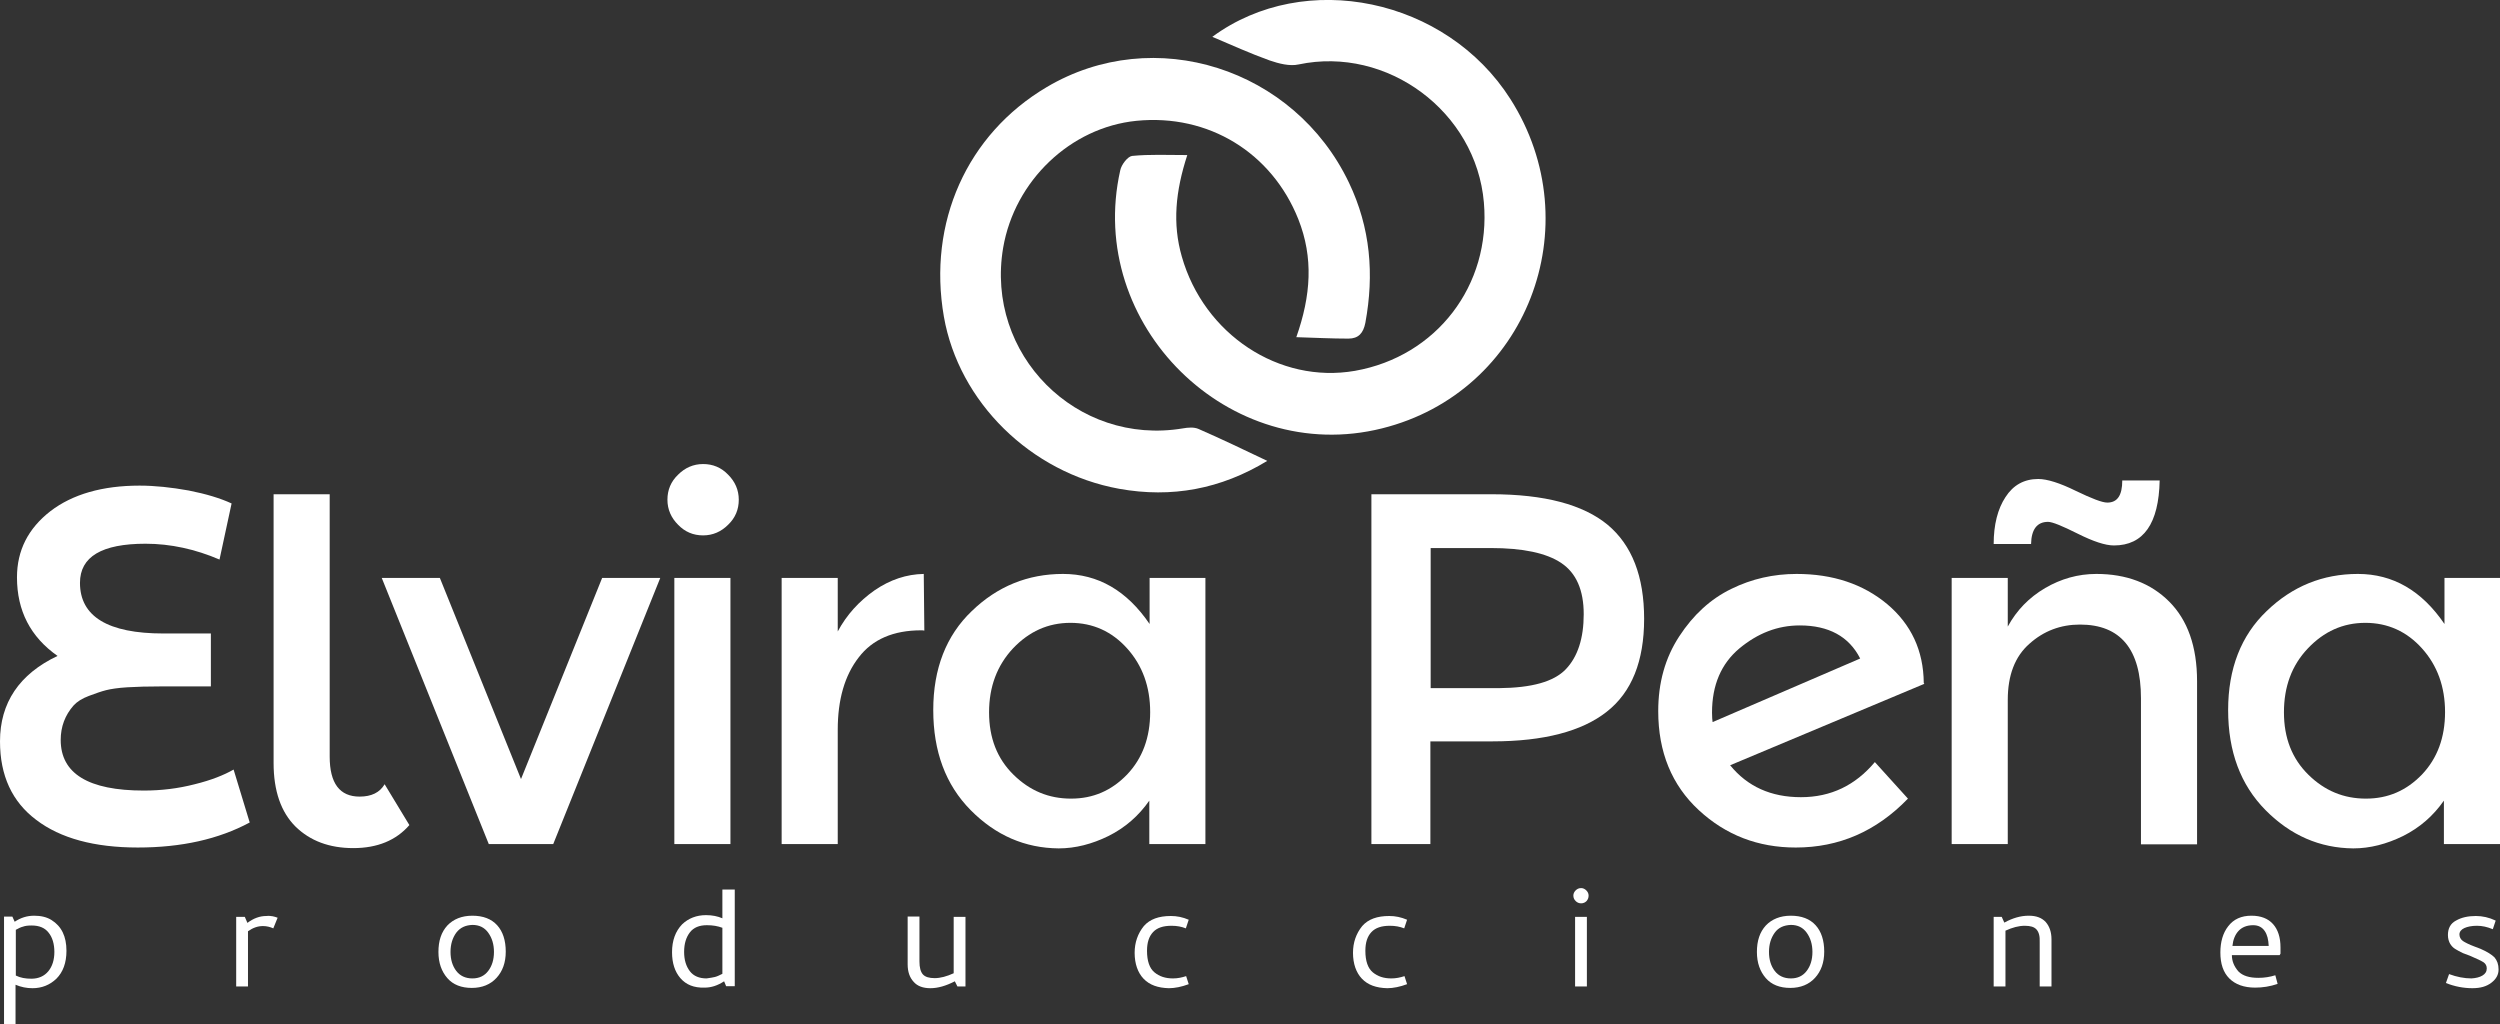
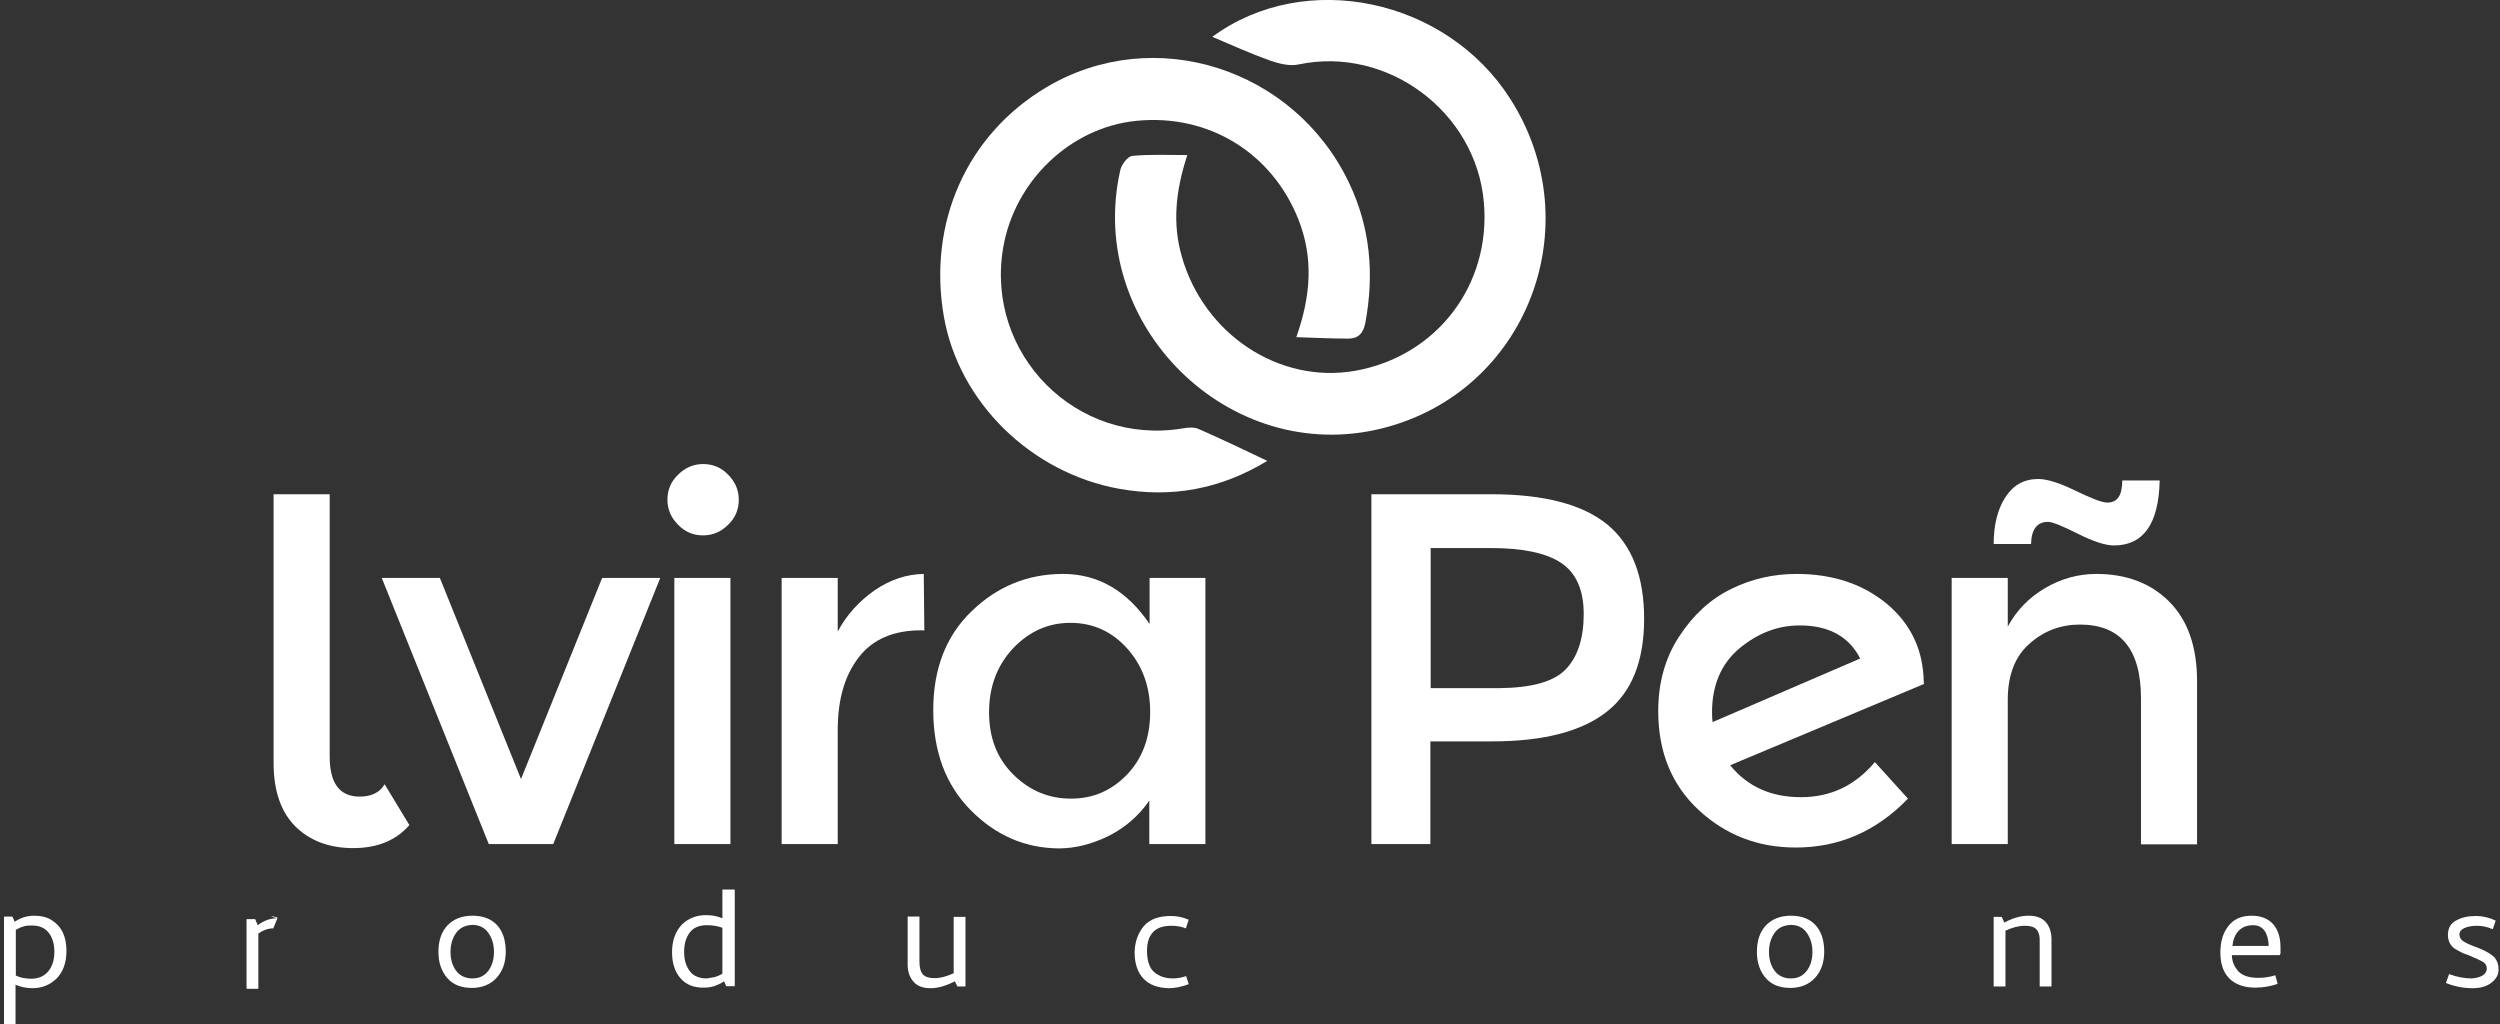
<svg xmlns="http://www.w3.org/2000/svg" version="1.1" id="Capa_1" x="0px" y="0px" viewBox="0 0 869 356" style="enable-background:new 0 0 869 356;" xml:space="preserve">
  <rect x="0" y="0" width="869" height="356" fill="#333333" stroke="none" />
  <style type="text/css">
	.st0{fill:#FFFFFF;}
</style>
  <g>
    <g id="mMTCmP_1_">
      <g>
        <path class="st0" d="M412.7,53.9c-4.1,12.6-5.2,23.8-1.9,35.3c7.7,27,33.8,44.3,60.2,39.7c28.3-5,47.3-29.7,44.8-58.5     c-2.7-31.6-33.6-54.5-64.4-48c-3.1,0.7-6.9-0.3-10.1-1.4c-6.7-2.4-13.3-5.4-19.9-8.2C453.6-10.9,502.7-0.6,525,34.4     c28.1,44.1,5.6,102-44.6,114.5c-53.1,13.3-103.1-36-91-89.7c0.4-2,2.6-4.8,4.1-5C399.6,53.6,405.7,53.9,412.7,53.9z" />
        <path class="st0" d="M440.5,160.2c-16.1,9.8-33.2,13-51.5,9.7c-30.8-5.6-55.7-30.2-60.9-59.8c-5.7-32.7,8-63.4,35.7-79.8     c37.4-22.2,86.1-6.6,105.1,33.2c7.5,15.7,8.8,31.9,5.7,48.7c-0.7,3.6-2.4,5.5-5.9,5.5c-5.8,0-11.5-0.3-18.1-0.5     c5.1-14.5,6-27.6,0.7-41C442.1,53.1,420.1,39.5,395,42c-22.9,2.3-42.3,20.8-46.3,44.1c-6.3,37.1,25.5,69,62.5,62.8     c1.7-0.3,3.8-0.5,5.4,0.2C424.4,152.5,432.1,156.2,440.5,160.2z" />
      </g>
    </g>
    <g>
-       <path class="st0" d="M50.6,189c-15.2,0-22.8,4.5-22.8,13.6c0,11.7,9.7,17.6,29,17.6h16.5v18.4c-7.3,0-13.1,0-17.5,0    c-4.3,0-8.2,0.1-11.5,0.3c-3.3,0.2-5.8,0.6-7.4,1c-1.6,0.4-3.6,1.1-6,2c-2.4,0.9-4.1,2-5.3,3.3c-3,3.4-4.5,7.4-4.5,12    c0,11.7,9.6,17.6,28.9,17.6c6,0,11.9-0.7,17.7-2.2c5.7-1.4,10.2-3.2,13.5-5.1l5.6,18.4c-10.8,5.8-23.7,8.7-38.9,8.7    c-15.1,0-26.9-3.2-35.3-9.6C4.2,278.7,0,269.6,0,257.7c0-13.4,6.7-23.4,20-29.7c-9.4-6.6-14.1-15.7-14.1-27.3    c0-9.4,3.9-17,11.6-23c7.7-5.9,18.1-8.9,31-8.9c5.3,0,11,0.6,17.1,1.7c6.1,1.2,11,2.7,14.9,4.5l-4.2,19.5    C67.9,190.9,59.3,189,50.6,189z" />
      <path class="st0" d="M142.3,286.8c-4.6,5.3-11.1,8-19.5,8c-8.3,0-15-2.5-20.1-7.5c-5-5-7.6-12.3-7.6-22.1v-93.4h19.5V263    c0,9.3,3.5,13.9,10.4,13.9c4.1,0,7-1.4,8.7-4.3L142.3,286.8z" />
      <path class="st0" d="M169.9,293.4l-37.2-92.5h20.2l28.2,69.9l28.2-69.9h20.2l-37.2,92.5H169.9z" />
      <path class="st0" d="M235.7,182.4c-2.4-2.4-3.7-5.3-3.7-8.7c0-3.4,1.2-6.3,3.7-8.7c2.4-2.4,5.3-3.7,8.7-3.7c3.4,0,6.3,1.2,8.7,3.7    c2.4,2.4,3.7,5.3,3.7,8.7c0,3.4-1.2,6.3-3.7,8.7c-2.4,2.4-5.3,3.7-8.7,3.7C241,186.1,238.1,184.9,235.7,182.4z M253.9,293.4h-19.5    v-92.5h19.5V293.4z" />
      <path class="st0" d="M320.2,219.1c-9.6,0-16.9,3.1-21.7,9.4c-4.9,6.3-7.3,14.7-7.3,25.2v39.7h-19.5v-92.5h19.5v18.6    c3.1-5.8,7.4-10.5,12.8-14.3c5.4-3.7,11.1-5.6,17.1-5.7l0.2,19.7C320.9,219.1,320.5,219.1,320.2,219.1z" />
      <path class="st0" d="M337.4,281.6c-8.7-8.8-13-20.4-13-34.8c0-14.4,4.5-25.9,13.4-34.4c8.9-8.6,19.5-12.9,31.7-12.9    c12.2,0,22.2,5.8,30.1,17.4v-16H419v92.5h-19.5v-15.1c-3.7,5.3-8.4,9.4-14.2,12.3c-5.7,2.8-11.5,4.3-17.3,4.3    C356.3,294.8,346.1,290.4,337.4,281.6z M343.8,247.6c0,8.9,2.8,16.1,8.5,21.7c5.7,5.6,12.3,8.3,20,8.3s14.1-2.8,19.5-8.4    c5.3-5.6,8-12.8,8-21.7c0-8.8-2.7-16.2-8-22.1c-5.3-5.9-11.9-8.9-19.7-8.9c-7.8,0-14.4,3-20,8.9    C346.6,231.3,343.8,238.7,343.8,247.6z" />
      <path class="st0" d="M558.8,182.4c8.5,7.1,12.7,18,12.7,32.7c0,14.7-4.3,25.5-13,32.3c-8.6,6.8-21.9,10.3-39.7,10.3h-21.6v35.7    h-20.5V171.8h41.7C536.9,171.8,550.3,175.4,558.8,182.4z M544.3,232.6c4.1-4.3,6.2-10.7,6.2-19.1c0-8.4-2.6-14.3-7.8-17.8    c-5.2-3.5-13.4-5.2-24.5-5.2h-20.9v48.7H521C532.4,239.1,540.1,237,544.3,232.6z" />
      <path class="st0" d="M624.5,199.5c12.6,0,23.1,3.5,31.5,10.5c8.3,7,12.6,16.1,12.7,27.4l0.2,0.3l-67.5,28.3    c6,7.4,14.2,11.1,24.6,11.1c10.4,0,18.9-4.1,25.7-12.2l11.5,12.7c-11,11.4-24,17-39,17c-13.1,0-24.3-4.3-33.7-13    c-9.4-8.7-14.1-20.2-14.1-34.4c0-9.9,2.4-18.5,7.3-26c4.9-7.5,10.9-13,18.1-16.5C608.9,201.2,616.5,199.5,624.5,199.5z     M595.1,247.7c0,1.5,0.1,2.6,0.2,3.3l51.3-22.1c-3.9-7.7-11-11.5-21-11.5c-7.7,0-14.6,2.7-21,8    C598.3,230.7,595.1,238.1,595.1,247.7z" />
      <path class="st0" d="M697.9,243.3v50.1h-19.5v-92.5h19.5v16.9c3.1-5.7,7.4-10.1,13-13.4c5.5-3.2,11.4-4.9,17.8-4.9    c10.4,0,18.9,3.2,25.3,9.6c6.4,6.4,9.7,15.6,9.7,27.7v56.7h-19.5v-50.8c0-17-7.1-25.6-21.2-25.6c-6.7,0-12.6,2.2-17.6,6.7    C700.4,228.2,697.9,234.7,697.9,243.3z M734.8,189.6c-3,0-7.2-1.4-12.6-4.1c-5.4-2.7-8.8-4.1-10.3-4.1c-3.8,0-5.8,2.6-5.9,7.7H693    c0-6.7,1.4-12.2,4.1-16.3c2.7-4.2,6.5-6.3,11.4-6.3c3.1,0,7.5,1.4,13,4.1c5.6,2.7,9.2,4.1,11,4.1c3.5,0,5.2-2.5,5.2-7.7h13    C750.4,182,745.1,189.6,734.8,189.6z" />
-       <path class="st0" d="M787.5,281.6c-8.7-8.8-13-20.4-13-34.8c0-14.4,4.5-25.9,13.4-34.4c8.9-8.6,19.5-12.9,31.7-12.9    c12.2,0,22.2,5.8,30.1,17.4v-16H869v92.5h-19.5v-15.1c-3.7,5.3-8.4,9.4-14.2,12.3c-5.7,2.8-11.5,4.3-17.3,4.3    C806.4,294.8,796.2,290.4,787.5,281.6z M793.9,247.6c0,8.9,2.8,16.1,8.5,21.7c5.7,5.6,12.3,8.3,20,8.3s14.1-2.8,19.5-8.4    c5.3-5.6,8-12.8,8-21.7c0-8.8-2.7-16.2-8-22.1c-5.3-5.9-11.9-8.9-19.7-8.9c-7.8,0-14.4,3-20,8.9S793.9,238.7,793.9,247.6z" />
    </g>
    <g>
      <path class="st0" d="M1.4,356v-37.4h2.9l0.8,1.8c2.1-1.4,4.3-2.1,6.8-2.1c2.4,0,4.4,0.5,6,1.5c3.5,2.2,5.2,5.7,5.2,10.7    c0,4.2-1.2,7.4-3.5,9.7c-2.3,2.2-5.1,3.3-8.3,3.3c-2.1,0-4-0.4-5.9-1.2V356H1.4z M8,322.1c-0.8,0.2-1.6,0.6-2.5,1.1v15.9    c1.6,0.8,3.4,1.1,5.4,1.1c2.5,0,4.5-0.9,5.9-2.6c1.4-1.7,2.1-4,2.1-6.7c0-2.8-0.7-5.1-2-6.7c-1.3-1.7-3.3-2.5-5.9-2.5    C9.8,321.7,8.8,321.8,8,322.1z" />
-       <path class="st0" d="M94.8,318.5c0.6,0.1,1.1,0.3,1.7,0.5l-1.5,3.7c-1.1-0.5-2.3-0.8-3.6-0.8c-1.8,0-3.5,0.6-5.2,1.8v19.2h-4.1    v-24.2h3l0.9,2.1c2.1-1.6,4.3-2.4,6.6-2.4C93.5,318.3,94.2,318.4,94.8,318.5z" />
+       <path class="st0" d="M94.8,318.5c0.6,0.1,1.1,0.3,1.7,0.5l-1.5,3.7c-1.8,0-3.5,0.6-5.2,1.8v19.2h-4.1    v-24.2h3l0.9,2.1c2.1-1.6,4.3-2.4,6.6-2.4C93.5,318.3,94.2,318.4,94.8,318.5z" />
      <path class="st0" d="M155.5,340c-2-2.3-3.1-5.3-3.1-9.1c0-3.9,1-6.9,3.1-9.2c2.1-2.2,5-3.4,8.7-3.4c3.7,0,6.6,1.1,8.6,3.3    c2,2.2,3,5.3,3,9.2c0,3.8-1.1,6.8-3.2,9.1c-2.1,2.3-5,3.5-8.6,3.5S157.5,342.3,155.5,340z M158.6,324.2c-1.3,1.8-2,4-2,6.7    c0,2.7,0.7,4.9,2,6.6c1.3,1.7,3.2,2.6,5.6,2.6c2.4,0,4.2-0.9,5.5-2.6c1.3-1.7,2-3.9,2-6.6c0-2.7-0.7-4.9-2-6.7s-3.1-2.7-5.5-2.7    C161.8,321.6,160,322.4,158.6,324.2z" />
      <path class="st0" d="M236.5,340c-1.9-2.2-2.9-5.2-2.9-9c0-4.1,1.2-7.3,3.5-9.7c2.2-2.1,5-3.2,8.3-3.2c2.2,0,4.1,0.4,5.7,1.1v-10    h4.3v33.6h-3l-0.7-1.7c-2.3,1.5-4.5,2.2-6.8,2.2C241.2,343.4,238.5,342.3,236.5,340z M248.5,339.6c0.8-0.2,1.6-0.6,2.6-1.1v-16    c-1.6-0.6-3.3-0.9-5.4-0.9c-2.6,0-4.6,0.8-5.9,2.5c-1.3,1.7-2,3.9-2,6.8c0,2.8,0.7,5,2,6.7c1.3,1.7,3.3,2.5,5.8,2.5    C246.8,339.9,247.8,339.8,248.5,339.6z" />
      <path class="st0" d="M320.8,338.7c0.8,0.9,2.2,1.3,4.1,1.3c2,0,4.2-0.6,6.6-1.7v-19.6h4.1v24.2h-2.8l-0.9-1.8    c-3.1,1.6-5.9,2.4-8.5,2.4c-2.5,0-4.5-0.7-5.8-2.2c-1.4-1.5-2.1-3.5-2.1-6.1v-16.6h4.1v15.6C319.6,336.3,320,337.8,320.8,338.7z" />
      <path class="st0" d="M397.5,340.2c-2-2.1-3.1-5.2-3.1-9c0-3.6,1.1-6.7,3.2-9.3c2.1-2.4,5.2-3.5,9.4-3.5c2.1,0,4.1,0.4,6.2,1.3    l-1,3c-1.5-0.6-3.1-0.9-5-0.9c-2.9,0-5,0.7-6.4,2.2c-1.4,1.5-2.1,3.6-2.1,6.5c0,3.6,0.9,6.1,2.6,7.5c1.7,1.4,3.8,2.1,6.4,2.1    c1.6,0,3.1-0.3,4.6-0.8l0.9,2.8c-2.4,0.9-4.8,1.4-6.9,1.4C402.5,343.4,399.6,342.4,397.5,340.2z" />
-       <path class="st0" d="M473.4,340.2c-2-2.1-3.1-5.2-3.1-9c0-3.6,1.1-6.7,3.2-9.3c2.1-2.4,5.2-3.5,9.4-3.5c2.1,0,4.1,0.4,6.2,1.3    l-1,3c-1.5-0.6-3.1-0.9-5-0.9c-2.9,0-5,0.7-6.4,2.2c-1.4,1.5-2.1,3.6-2.1,6.5c0,3.6,0.9,6.1,2.6,7.5c1.7,1.4,3.8,2.1,6.4,2.1    c1.6,0,3.1-0.3,4.6-0.8l0.9,2.8c-2.4,0.9-4.8,1.4-6.9,1.4C478.4,343.4,475.5,342.4,473.4,340.2z" />
-       <path class="st0" d="M547.7,313.2c-0.5-0.5-0.8-1.1-0.8-1.9c0-0.7,0.3-1.3,0.8-1.8c0.5-0.5,1.1-0.8,1.9-0.8c0.7,0,1.3,0.3,1.8,0.8    c0.5,0.5,0.8,1.1,0.8,1.8c0,0.7-0.2,1.3-0.7,1.9c-0.5,0.5-1.1,0.8-1.9,0.8S548.2,313.7,547.7,313.2z M551.6,318.7v24.2h-4.1v-24.2    H551.6z" />
      <path class="st0" d="M613.8,340c-2-2.3-3.1-5.3-3.1-9.1c0-3.9,1-6.9,3.1-9.2c2.1-2.2,5-3.4,8.7-3.4c3.7,0,6.6,1.1,8.6,3.3    c2,2.2,3,5.3,3,9.2c0,3.8-1.1,6.8-3.2,9.1c-2.1,2.3-5,3.5-8.6,3.5C618.7,343.4,615.8,342.3,613.8,340z M616.9,324.2    c-1.3,1.8-2,4-2,6.7c0,2.7,0.7,4.9,2,6.6c1.3,1.7,3.2,2.6,5.6,2.6c2.4,0,4.2-0.9,5.5-2.6c1.3-1.7,2-3.9,2-6.6c0-2.7-0.7-4.9-2-6.7    c-1.3-1.8-3.1-2.7-5.5-2.7C620.1,321.6,618.2,322.4,616.9,324.2z" />
      <path class="st0" d="M707.9,323.1c-0.8-0.9-2.1-1.3-4.1-1.3c-2.1,0-4.3,0.6-6.7,1.7v19.4h-4.1v-24.2h2.8l0.9,2    c2.9-1.6,5.7-2.4,8.5-2.4c2.6,0,4.5,0.7,5.9,2.2c1.3,1.5,2,3.5,2,6v16.4h-4.1v-15.4C709.1,325.4,708.7,324,707.9,323.1z" />
      <path class="st0" d="M790.1,321.2c1.7,1.9,2.6,4.6,2.6,8.1v2.2l-0.3,0.5h-16.6c0,2.1,0.8,4,2.3,5.7c1.5,1.5,3.8,2.2,6.9,2.2    c2.1,0,4-0.3,5.9-0.9l0.8,3c-2.6,0.9-5.2,1.3-7.8,1.3c-3.9,0-6.9-1.1-9-3.2c-2.1-2.1-3.1-5.1-3.1-9c0-3.7,0.9-6.8,2.7-9.1    c1.9-2.5,4.6-3.7,8.1-3.7C785.9,318.3,788.4,319.3,790.1,321.2z M787.2,323.6c-0.9-1.3-2.2-2-4-2c-2.2,0-3.9,0.7-5.1,2    c-1.2,1.3-1.9,3.1-2.1,5.2h12.6C788.5,326.6,788.1,324.9,787.2,323.6z" />
      <path class="st0" d="M862.9,339.1c1-0.6,1.5-1.4,1.5-2.5c0-0.9-0.4-1.6-1.1-2.1c-0.8-0.5-2.4-1.3-4.8-2.3l-2.4-0.9    c-1.1-0.5-1.9-1-2.6-1.4c-0.7-0.4-1.3-1-1.8-1.8s-0.8-1.9-0.8-3.1c0-2.3,0.9-4,2.8-5c1.9-1.1,4.2-1.6,6.9-1.6    c2.3,0,4.6,0.5,6.9,1.6l-1,3c-1.9-0.8-3.7-1.2-5.5-1.2c-1.8,0-3.3,0.3-4.4,0.8c-1.1,0.5-1.7,1.3-1.7,2.2s0.4,1.7,1.2,2.3    c0.8,0.5,2.1,1.2,4,1.9l2.1,0.8c2.3,1,3.9,2,4.9,3c0.9,1.1,1.4,2.4,1.4,4.2c0,1.8-0.8,3.3-2.5,4.6s-3.8,1.9-6.6,1.9    c-3.1,0-6.2-0.6-9.2-1.8l1.1-3.1c2.7,1,5.3,1.5,7.8,1.5C860.6,340,861.9,339.7,862.9,339.1z" />
    </g>
  </g>
  <g>
</g>
  <g>
</g>
  <g>
</g>
  <g>
</g>
  <g>
</g>
  <g>
</g>
</svg>